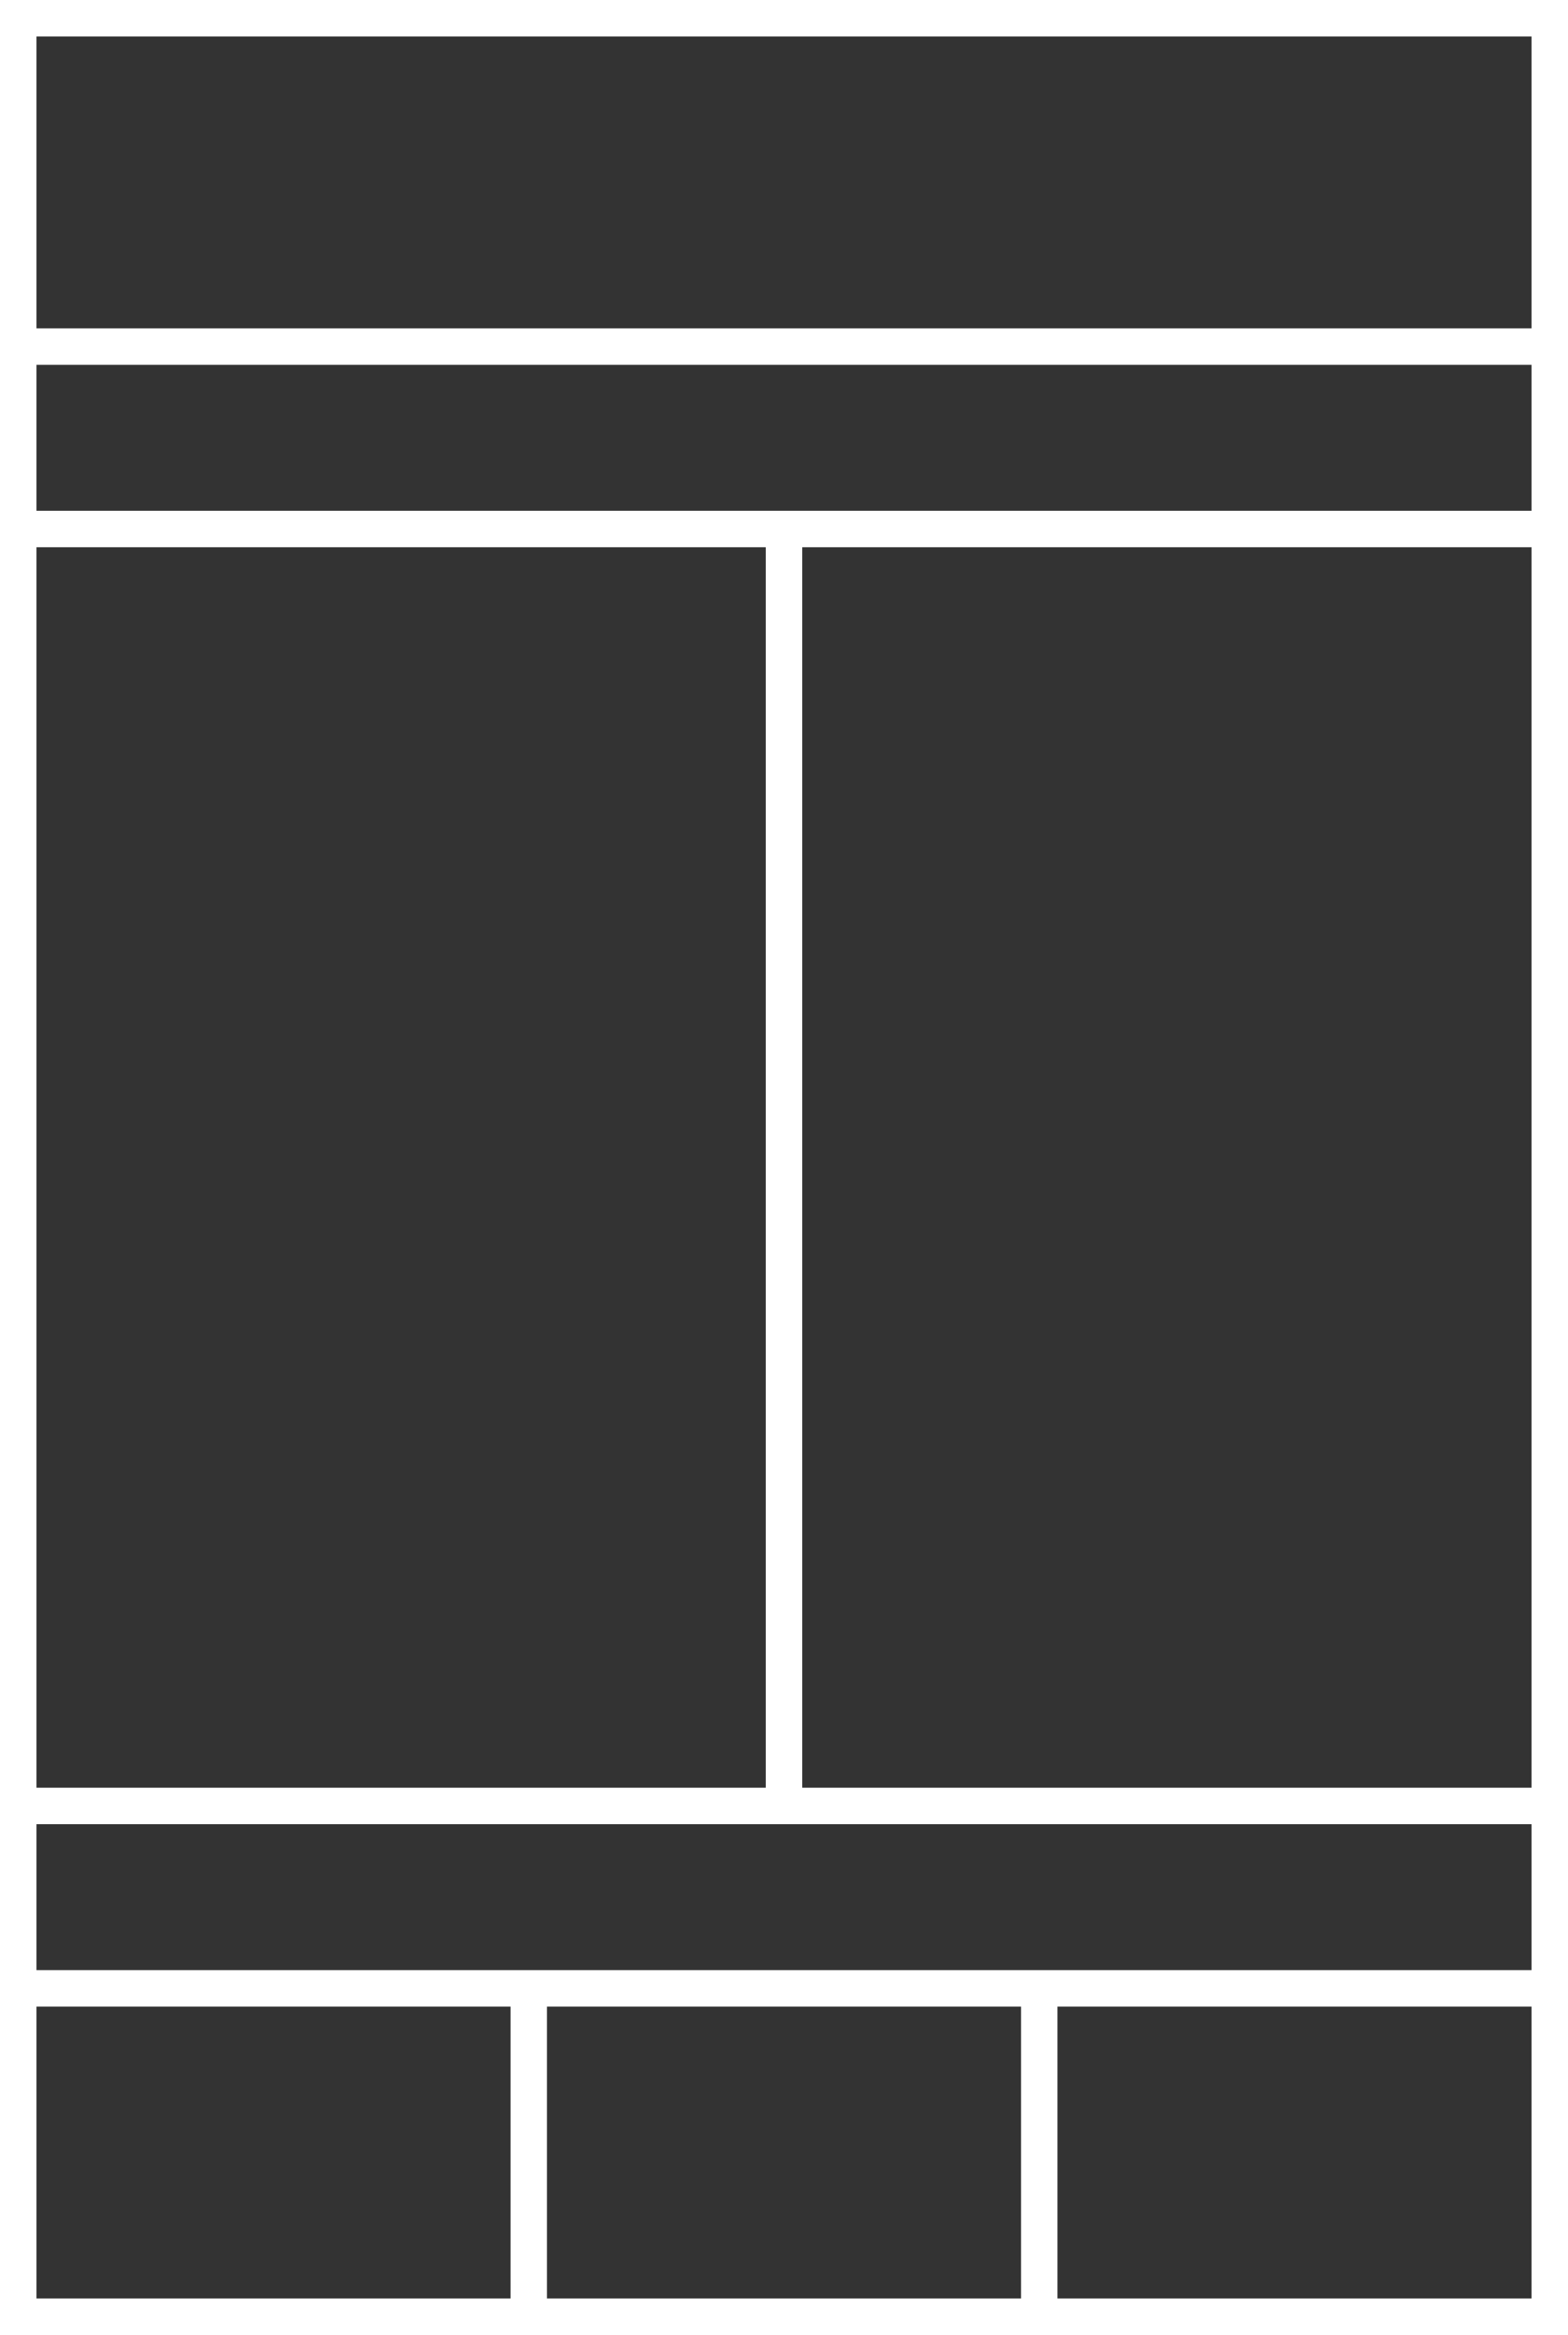
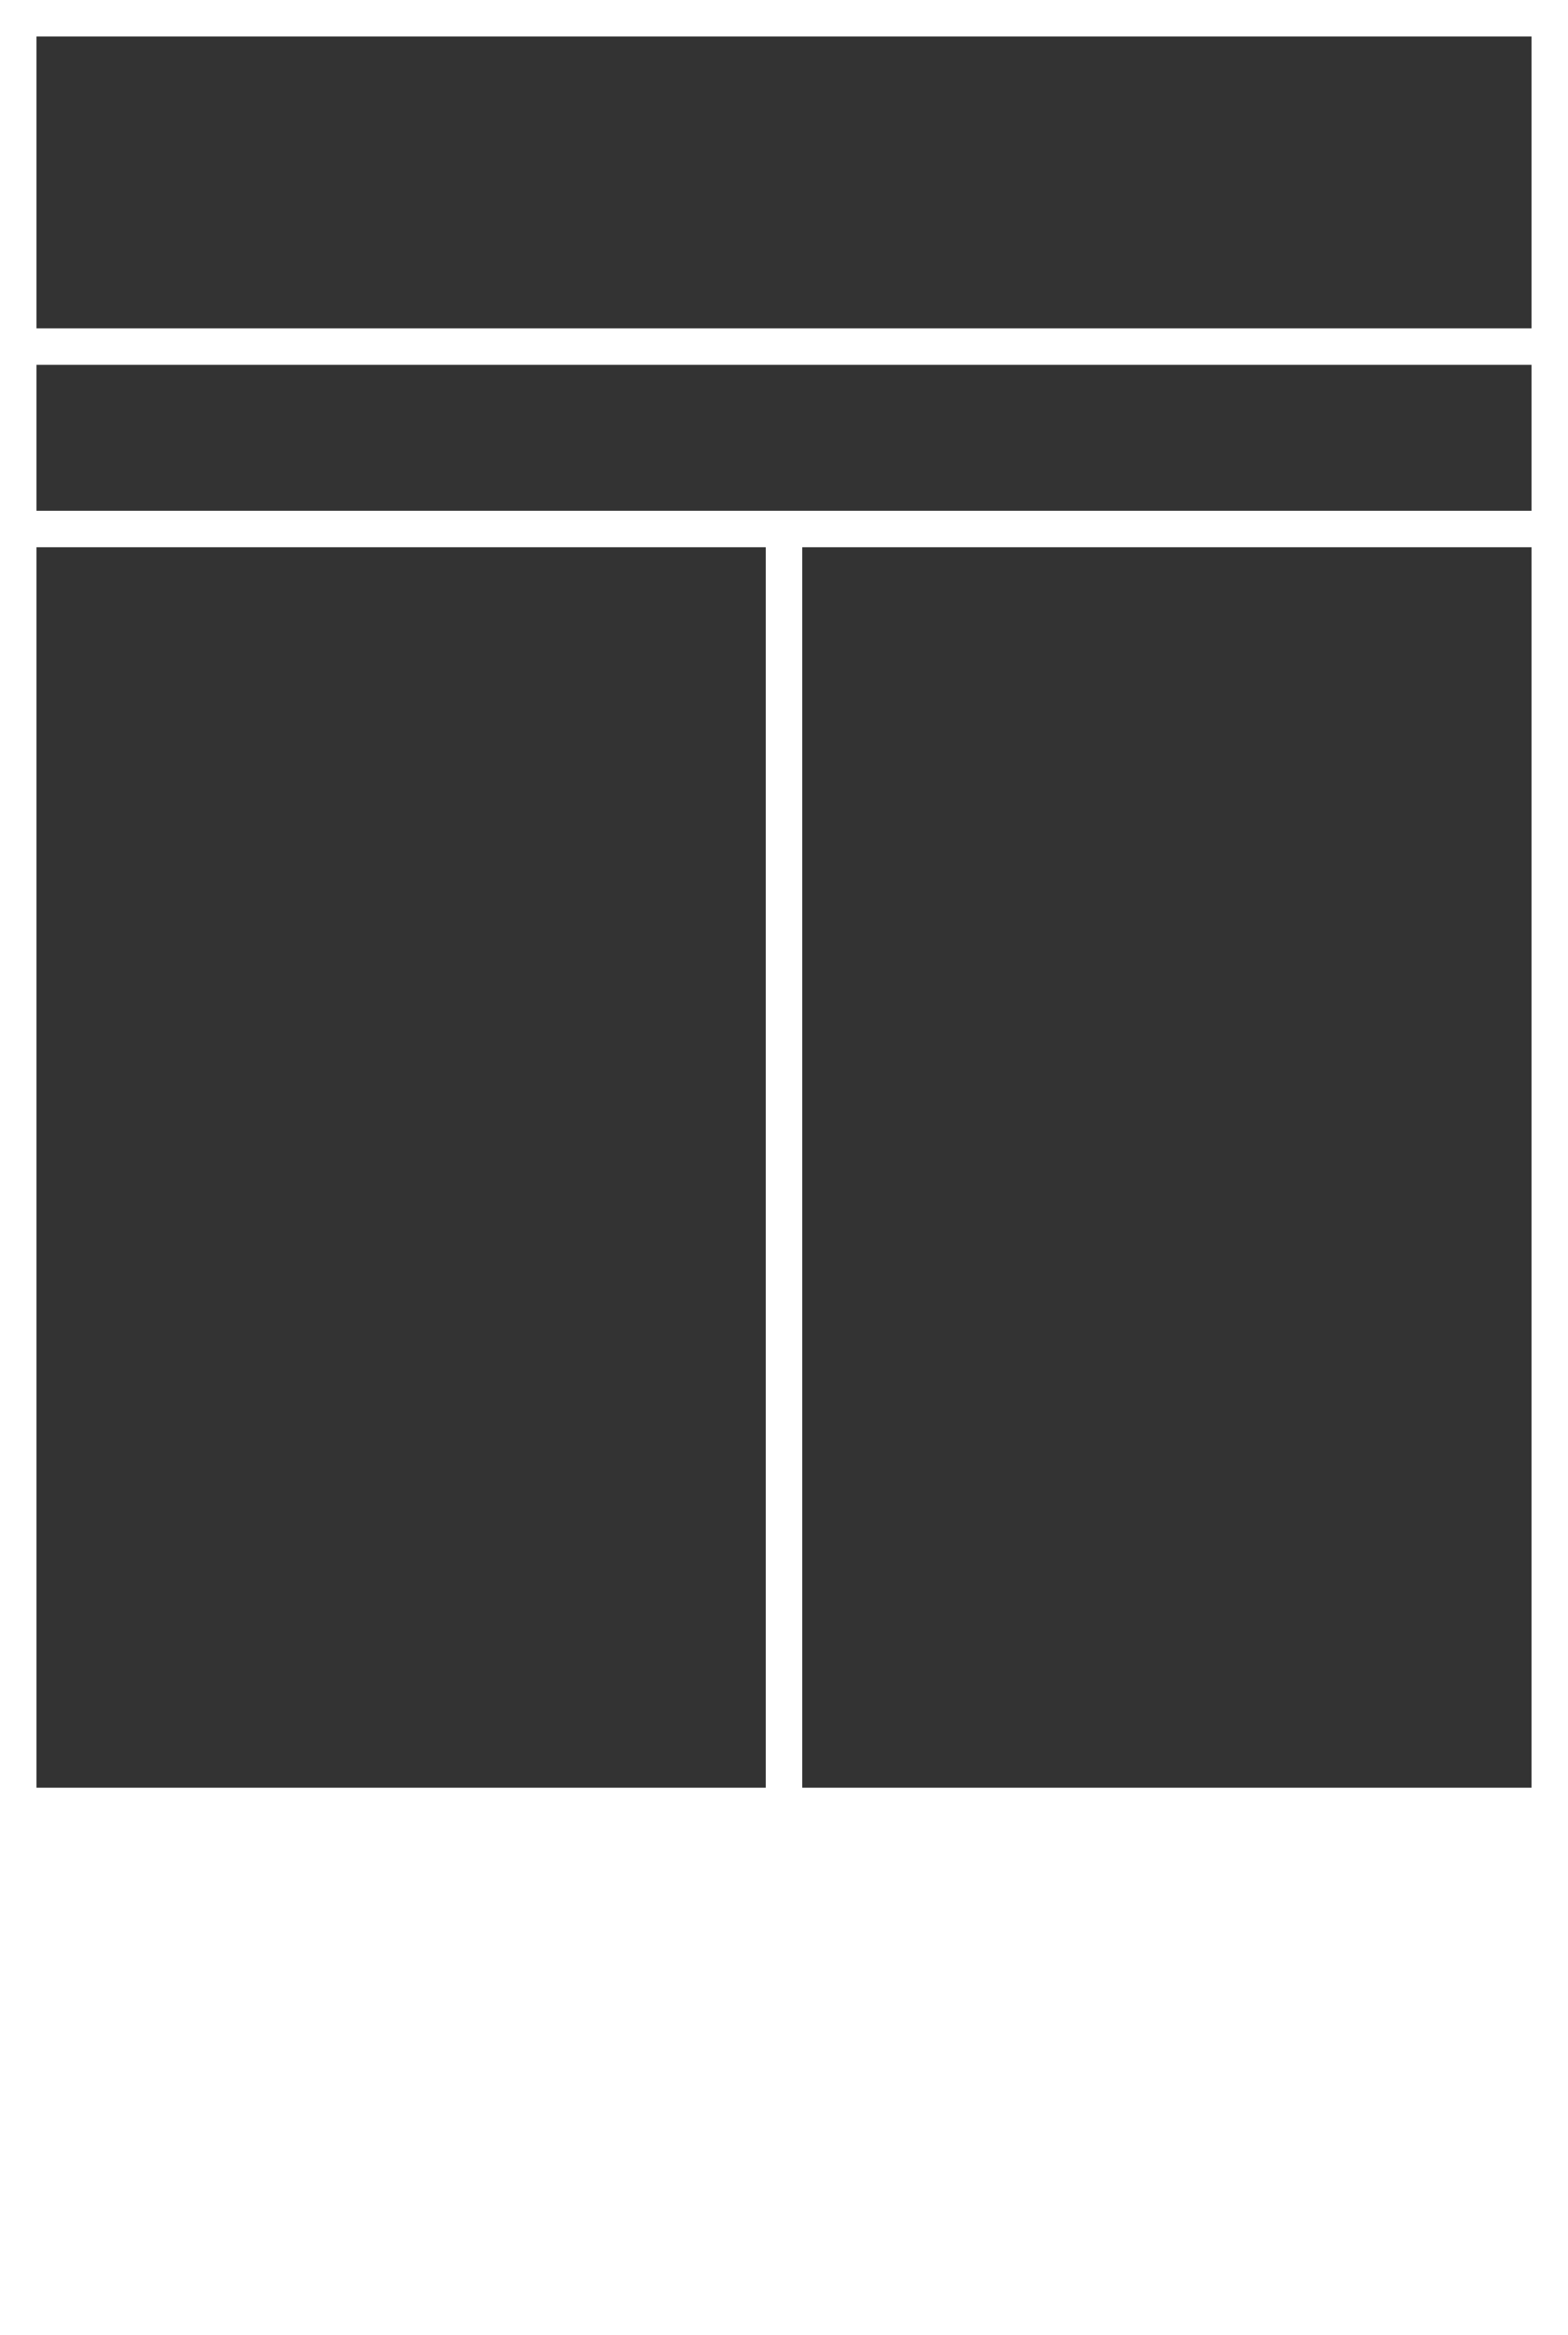
<svg xmlns="http://www.w3.org/2000/svg" version="1.1" id="Ebene_1" x="0px" y="0px" width="86px" height="128px" viewBox="0 0 86 128" enable-background="new 0 0 86 128" xml:space="preserve">
  <rect fill="#FFFFFF" width="86" height="128" />
  <rect x="44" y="30" fill="#333333" width="40" height="68" />
  <rect x="2" y="30" fill="#333333" width="40" height="68" />
-   <rect x="2" y="110" fill="#333333" width="26" height="16" />
-   <rect x="30" y="110" fill="#333333" width="26" height="16" />
-   <rect x="58" y="110" fill="#333333" width="26" height="16" />
  <rect x="2" y="2" fill="#333333" width="82" height="16" />
-   <rect x="2" y="100" fill="#333333" width="82" height="8" />
  <rect x="2" y="20" fill="#333333" width="82" height="8" />
</svg>